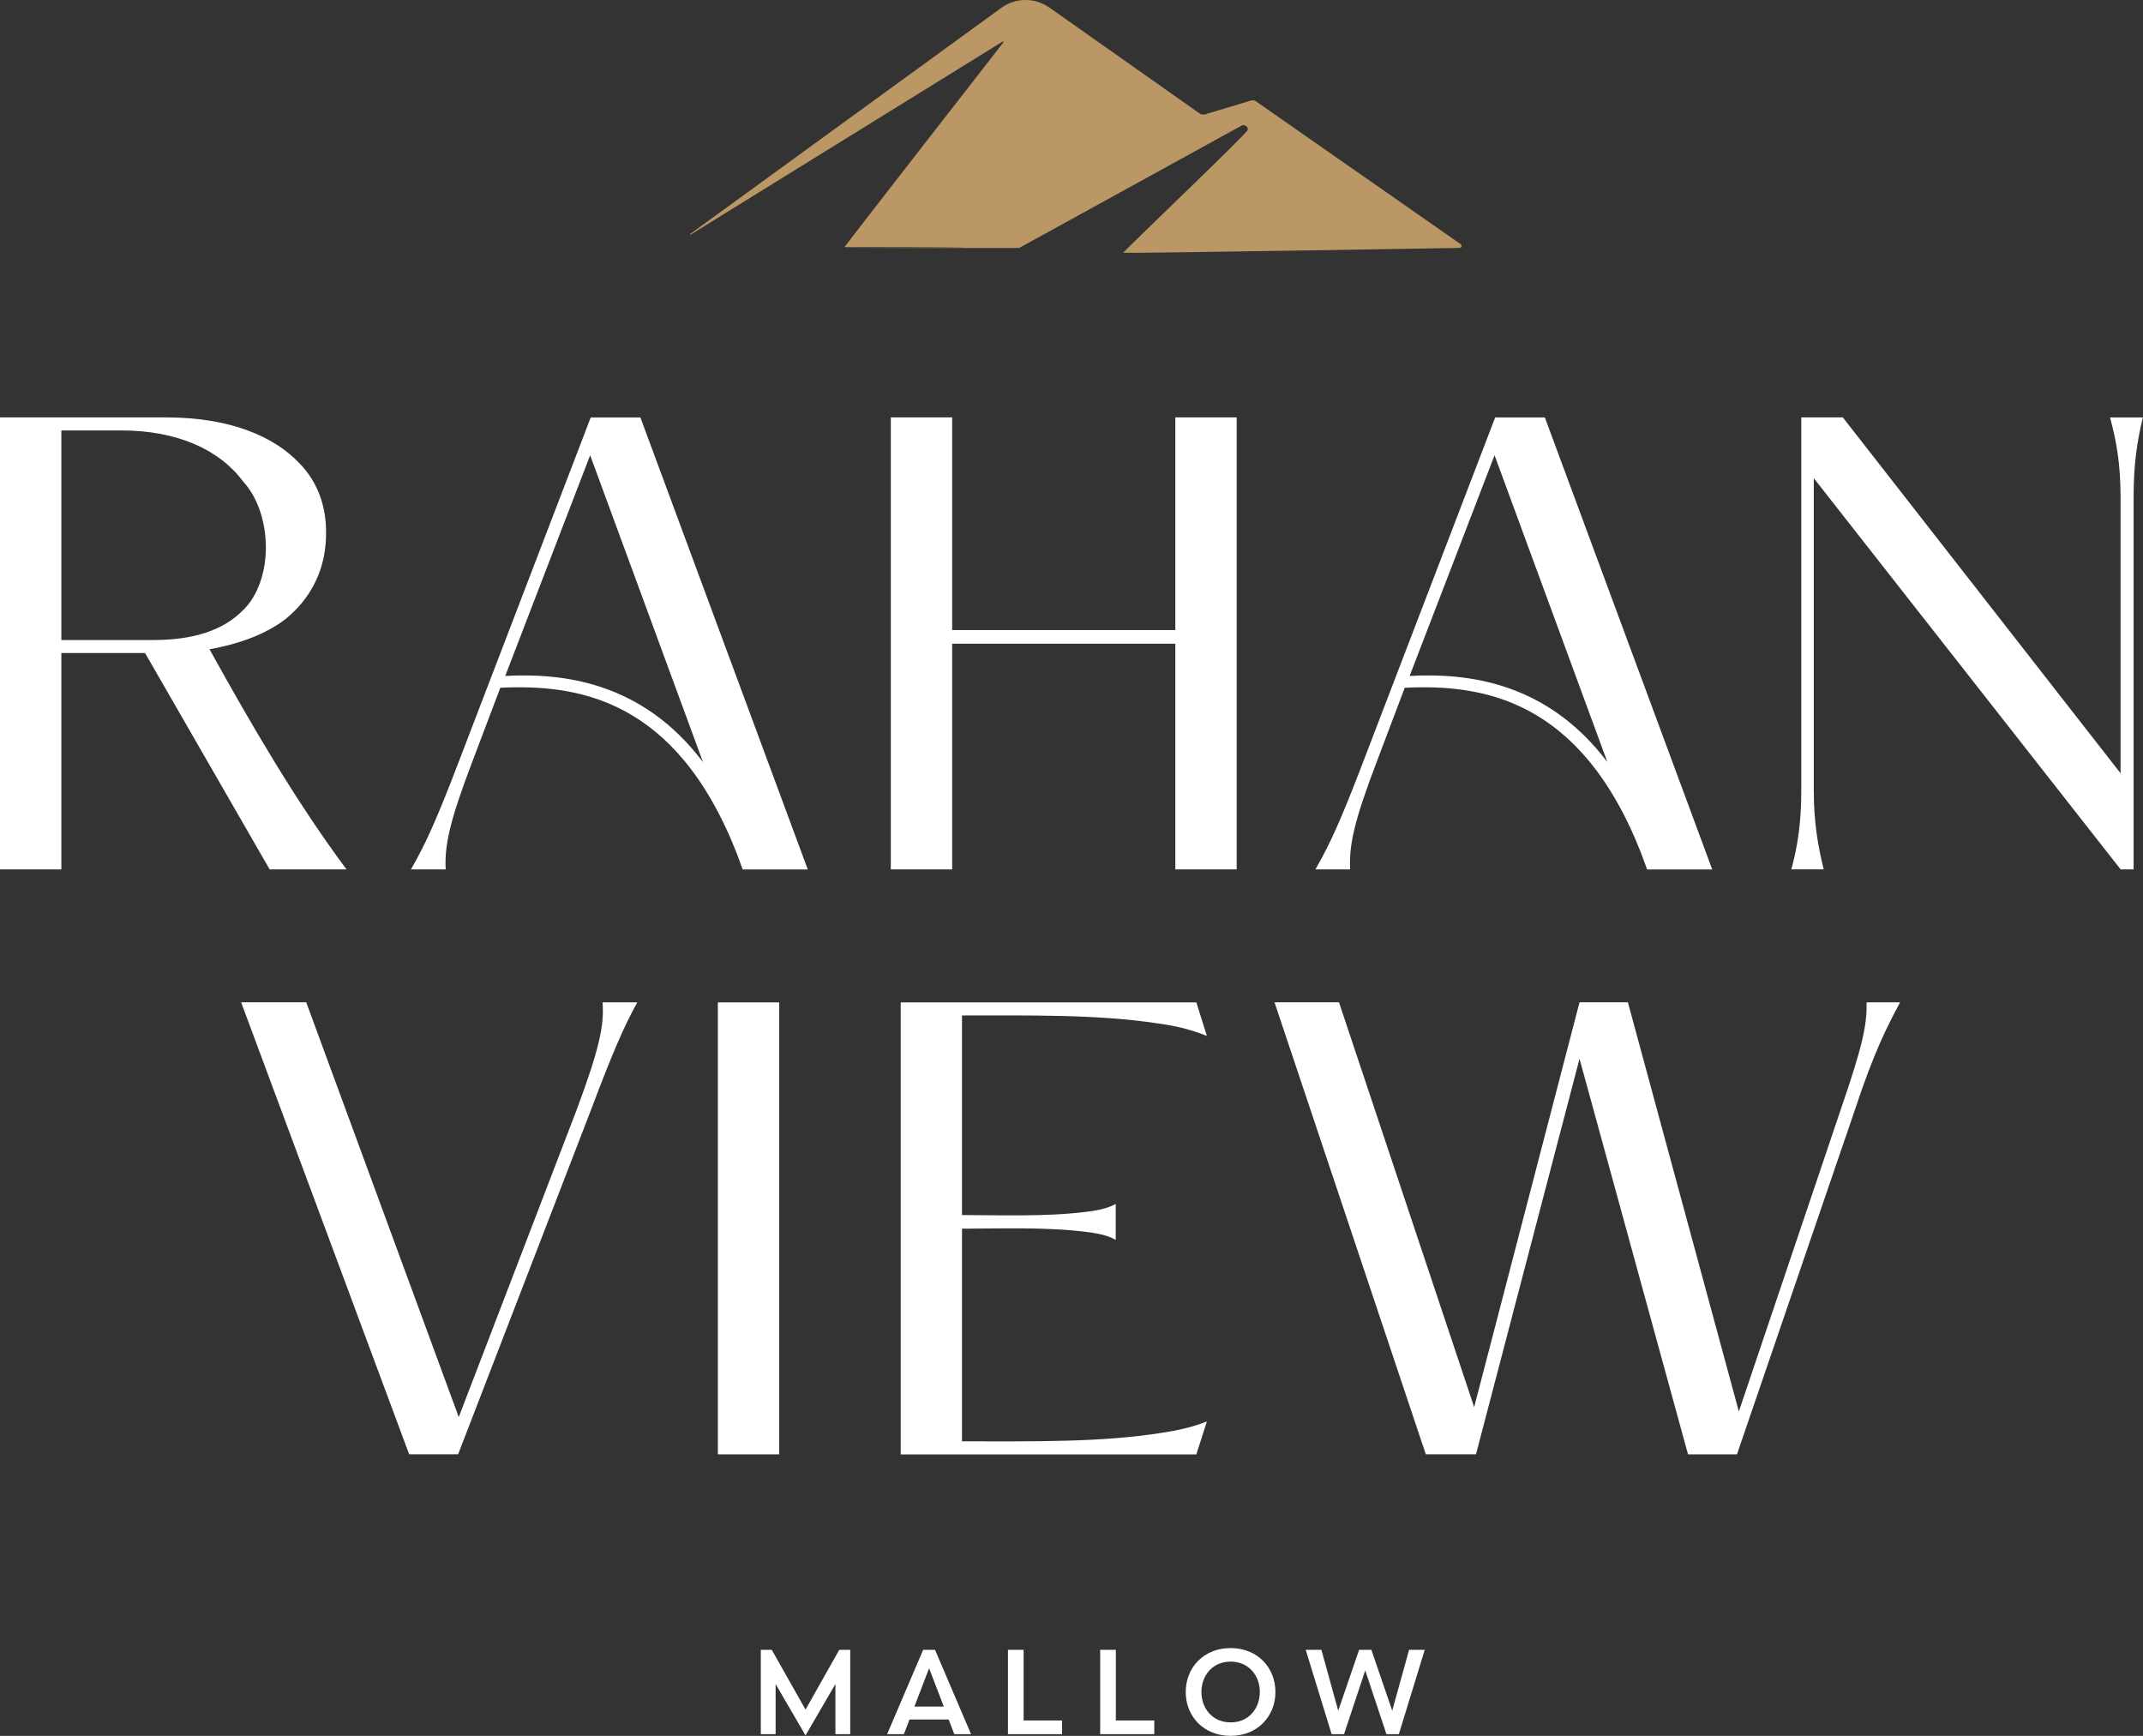
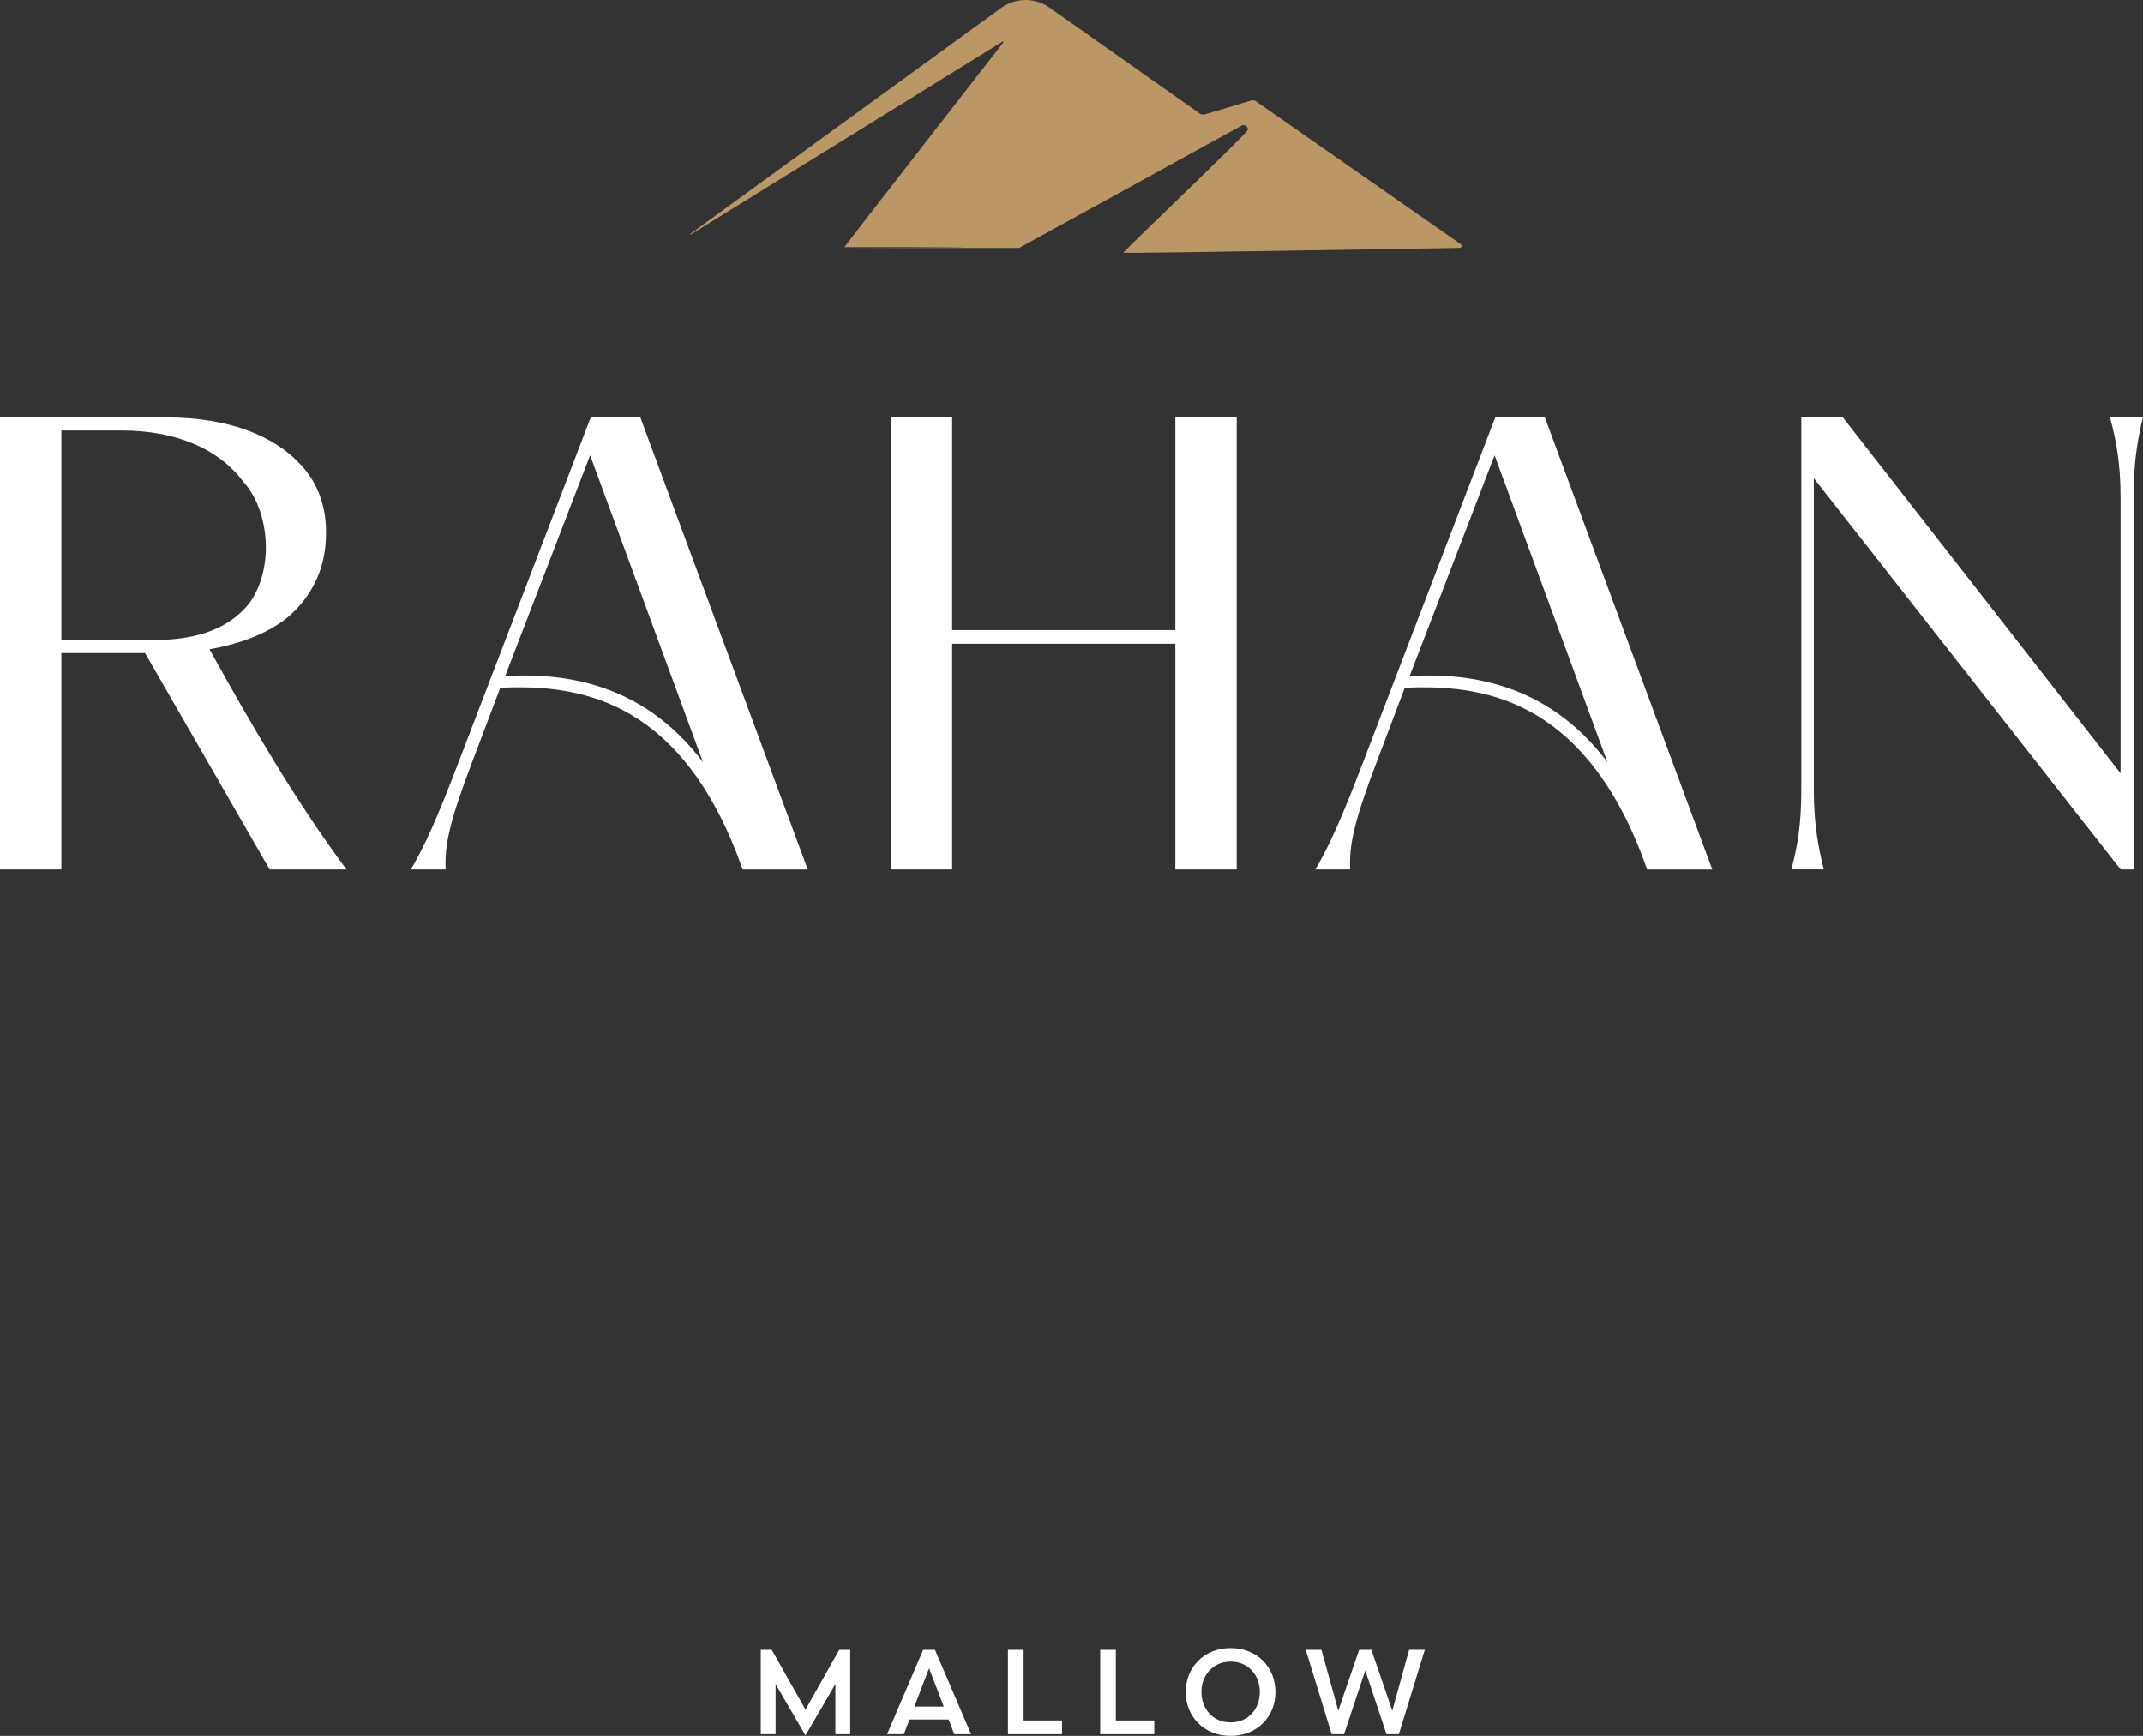
<svg xmlns="http://www.w3.org/2000/svg" id="Layer_1" data-name="Layer 1" viewBox="0 0 399.22 323.35">
  <rect x="0" y="0" width="399.22" height="323.35" fill="#333333" stroke="none" />
  <defs>
    <style>
      .cls-1 {
        fill: #fff;
      }

      .cls-2 {
        fill: #ba9765;
      }
    </style>
  </defs>
-   <path class="cls-1" d="M274.96,270.9l19.29-73.68,20.21,73.68h9.12l21.83-63.75c3.81-11.55,6.12-15.82,8.55-20.44h-6.24c.12,4.39-.92,8.66-4.85,20.09l-18.94,56.12-20.67-76.22h-9.01l-19.63,75.41-25.18-75.41h-12.01l28.18,84.19h9.35ZM222.87,270.9l1.96-6.12c-2.66,1.04-5.2,1.62-8.2,2.08-11.32,1.85-24.48,1.62-37.42,1.62v-39.61c6.7,0,15.59-.35,22.98.58,1.96.23,4.04.58,5.66,1.5v-6.7c-1.62.92-3.7,1.27-5.66,1.5-7.39.92-16.4.58-22.98.58v-37.18c12.59,0,25.29-.23,36.61,1.5,3.35.46,6.12,1.15,9.01,2.31l-1.96-6.24h-55.08v84.19h55.08ZM145.16,186.72h-11.43v84.19h11.43v-84.19ZM85.34,270.9l24.6-63.75c4.27-11.32,6.24-15.82,8.78-20.44h-6.47c.35,4.39-.69,8.89-4.85,20.09l-21.94,57.16-28.41-77.26h-12.13l31.3,84.19h9.12Z" />
  <path class="cls-1" d="M339.74,161.94c-1.04-4.27-1.85-8.55-1.85-14.78v-58.09l57.16,72.87h2.42v-69.4c0-6.24.69-10.51,1.73-14.78h-6.12c1.15,4.27,1.96,8.55,1.96,14.78v51.5l-51.74-66.29h-7.74v69.4c0,6.24-.69,10.51-1.85,14.78h6.01ZM299.44,141.96c-11.32-15.01-26.21-16.63-36.84-16.05l15.82-41.11,21.02,57.16ZM278.54,77.75l-24.48,63.86c-4.27,11.2-6.35,15.71-9.01,20.33h6.47c-.23-4.39.69-8.89,4.97-20.09l5.2-13.74c14.32-.69,32.68,1.96,44,30.72l1.15,3.12h12.13l-31.18-84.19h-9.24ZM177.38,161.94v-42.04h41.57v42.04h11.43v-84.19h-11.43v39.61h-41.57v-39.61h-11.43v84.19h11.43ZM130.96,141.96c-11.32-15.01-26.21-16.63-36.84-16.05l15.82-41.11,21.02,57.16ZM110.05,77.75l-24.48,63.86c-4.27,11.2-6.35,15.71-9.01,20.33h6.47c-.23-4.39.69-8.89,4.97-20.09l5.2-13.74c14.32-.69,32.68,1.96,44,30.72l1.15,3.12h12.13l-31.18-84.19h-9.24ZM11.43,80.18h11.2c10.39,0,18.25,3.58,22.63,9.47,2.89,3.12,4.27,7.85,4.27,12.36s-1.5,9.12-4.39,11.78c-3.58,3.58-9.01,5.43-16.63,5.43H11.43v-39.03ZM11.43,161.94v-40.3h15.59l23.21,40.3h14.32c-9.47-12.7-17.9-27.25-25.52-41,5.77-1.04,10.62-2.89,14.2-5.66,4.97-4.04,7.62-9.7,7.51-16.28,0-4.62-1.5-9.12-4.85-12.59-4.85-5.2-13.17-8.66-24.94-8.66H0v84.19h11.43Z" />
  <path class="cls-1" d="M255.48,307.31h-2.29l-3.89,11.34-3.14-11.34h-2.92l4.83,15.72h2.31l3.95-11.88,3.95,11.88h2.31l4.83-15.72h-2.92l-3.14,11.34-3.89-11.34ZM229.25,309.51c3.41,0,5.44,2.63,5.44,5.66s-2.02,5.66-5.44,5.66-5.44-2.65-5.44-5.66,2.04-5.66,5.44-5.66M220.89,315.17c0,4.58,3.37,8.17,8.36,8.17s8.35-3.62,8.35-8.17-3.35-8.18-8.35-8.18-8.36,3.62-8.36,8.18M204.95,323.03h10.08v-2.56h-7.16v-13.16h-2.92v15.72ZM187.77,323.03h10.08v-2.56h-7.16v-13.16h-2.92v15.72ZM175.82,317.89h-5.48l2.74-7.14,2.74,7.14ZM174.18,307.31h-2.2l-6.72,15.72h3.12l1.06-2.74h7.28l1.06,2.74h3.12l-6.72-15.72ZM155.63,313.69v9.34h2.76v-15.72h-2.04l-6.29,11.14-6.29-11.14h-2.04v15.72h2.76v-9.34l5.57,9.57,5.57-9.57Z" />
  <path class="cls-2" d="M272.19,45.61l-.05-.08s-.06-.07-.09-.09l-38.21-26.66c-.05-.04-.11-.06-.17-.06l-.34-.04s-.1,0-.15.01l-8.8,2.64c-.05.02-.11.02-.16.01l-.46-.06c-.06,0-.11-.03-.16-.06L195.48,1.4c-2.69-1.89-6.29-1.87-8.95.07l-57.95,42.12c-.07.05,0,.16.08.11L186.8,7.73c.09-.06.19.05.14.14,0,0-29.67,38.09-29.63,38.17h22.49c.05.09-21.16.15-21.06.15h31.03c.06,0,.12-.02.18-.05l41.29-22.71c.54-.38,1.42.2,1.17.83-.55,1.05-23.4,22.81-23.15,22.83,1.91.12,62.64-.91,62.64-.91.3,0,.48-.34.31-.58" />
</svg>